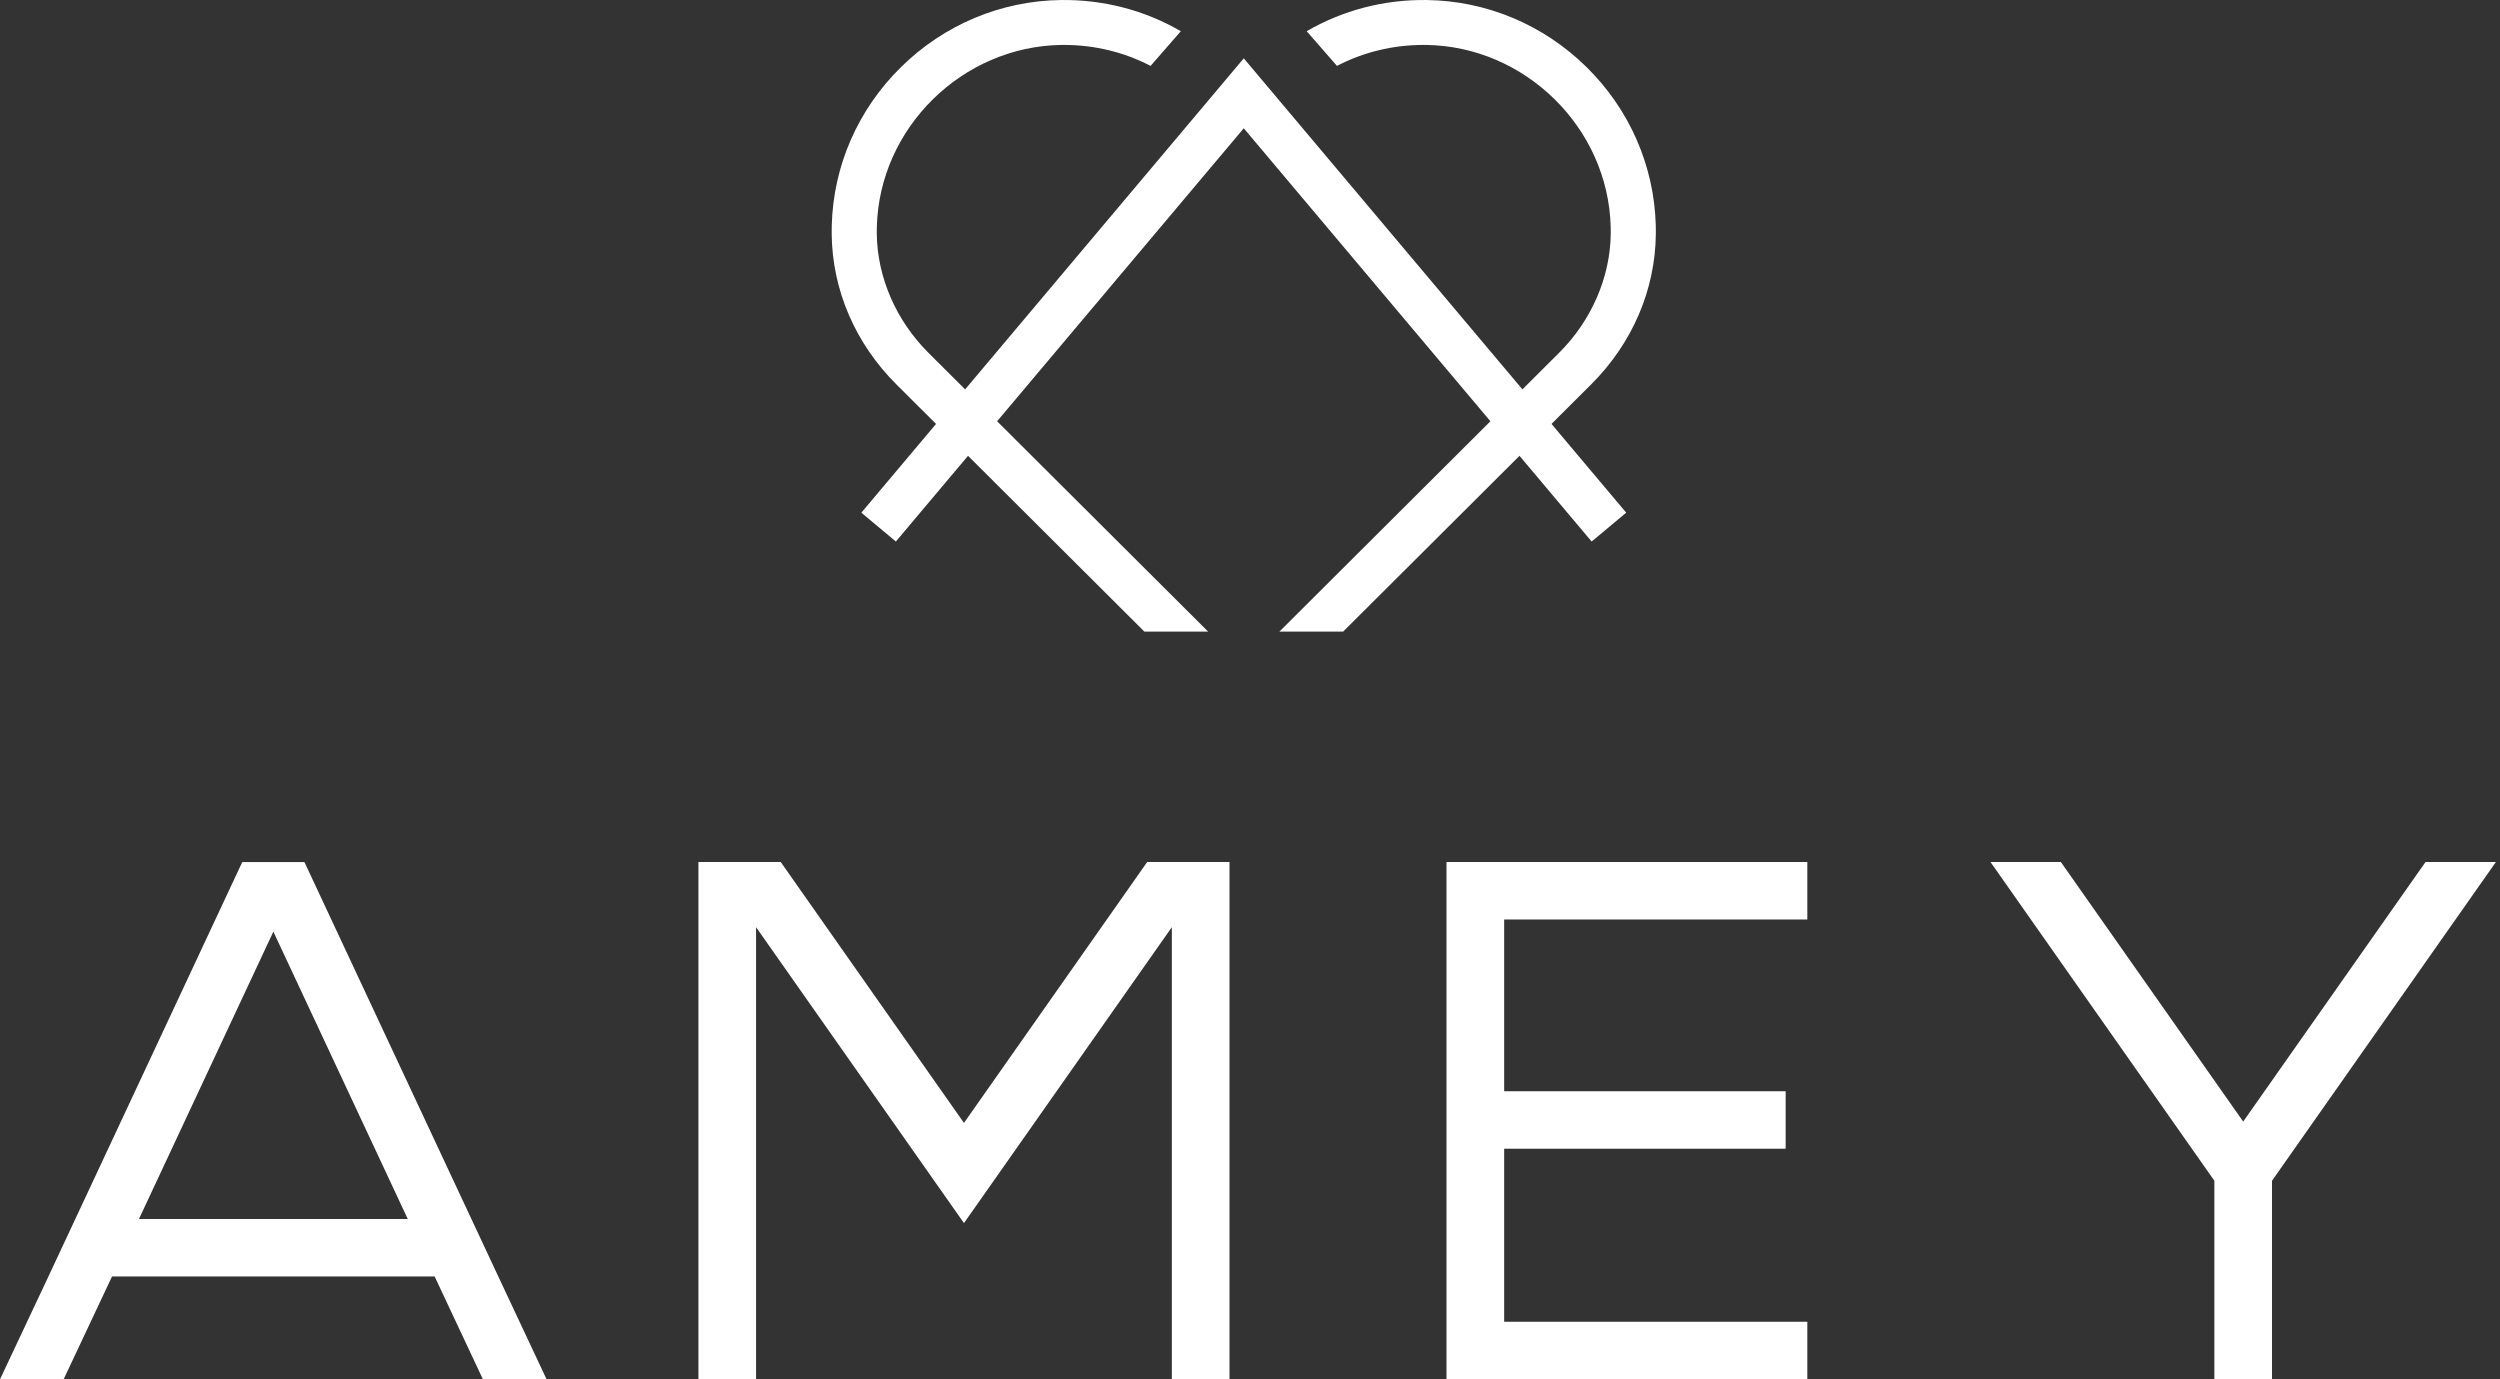
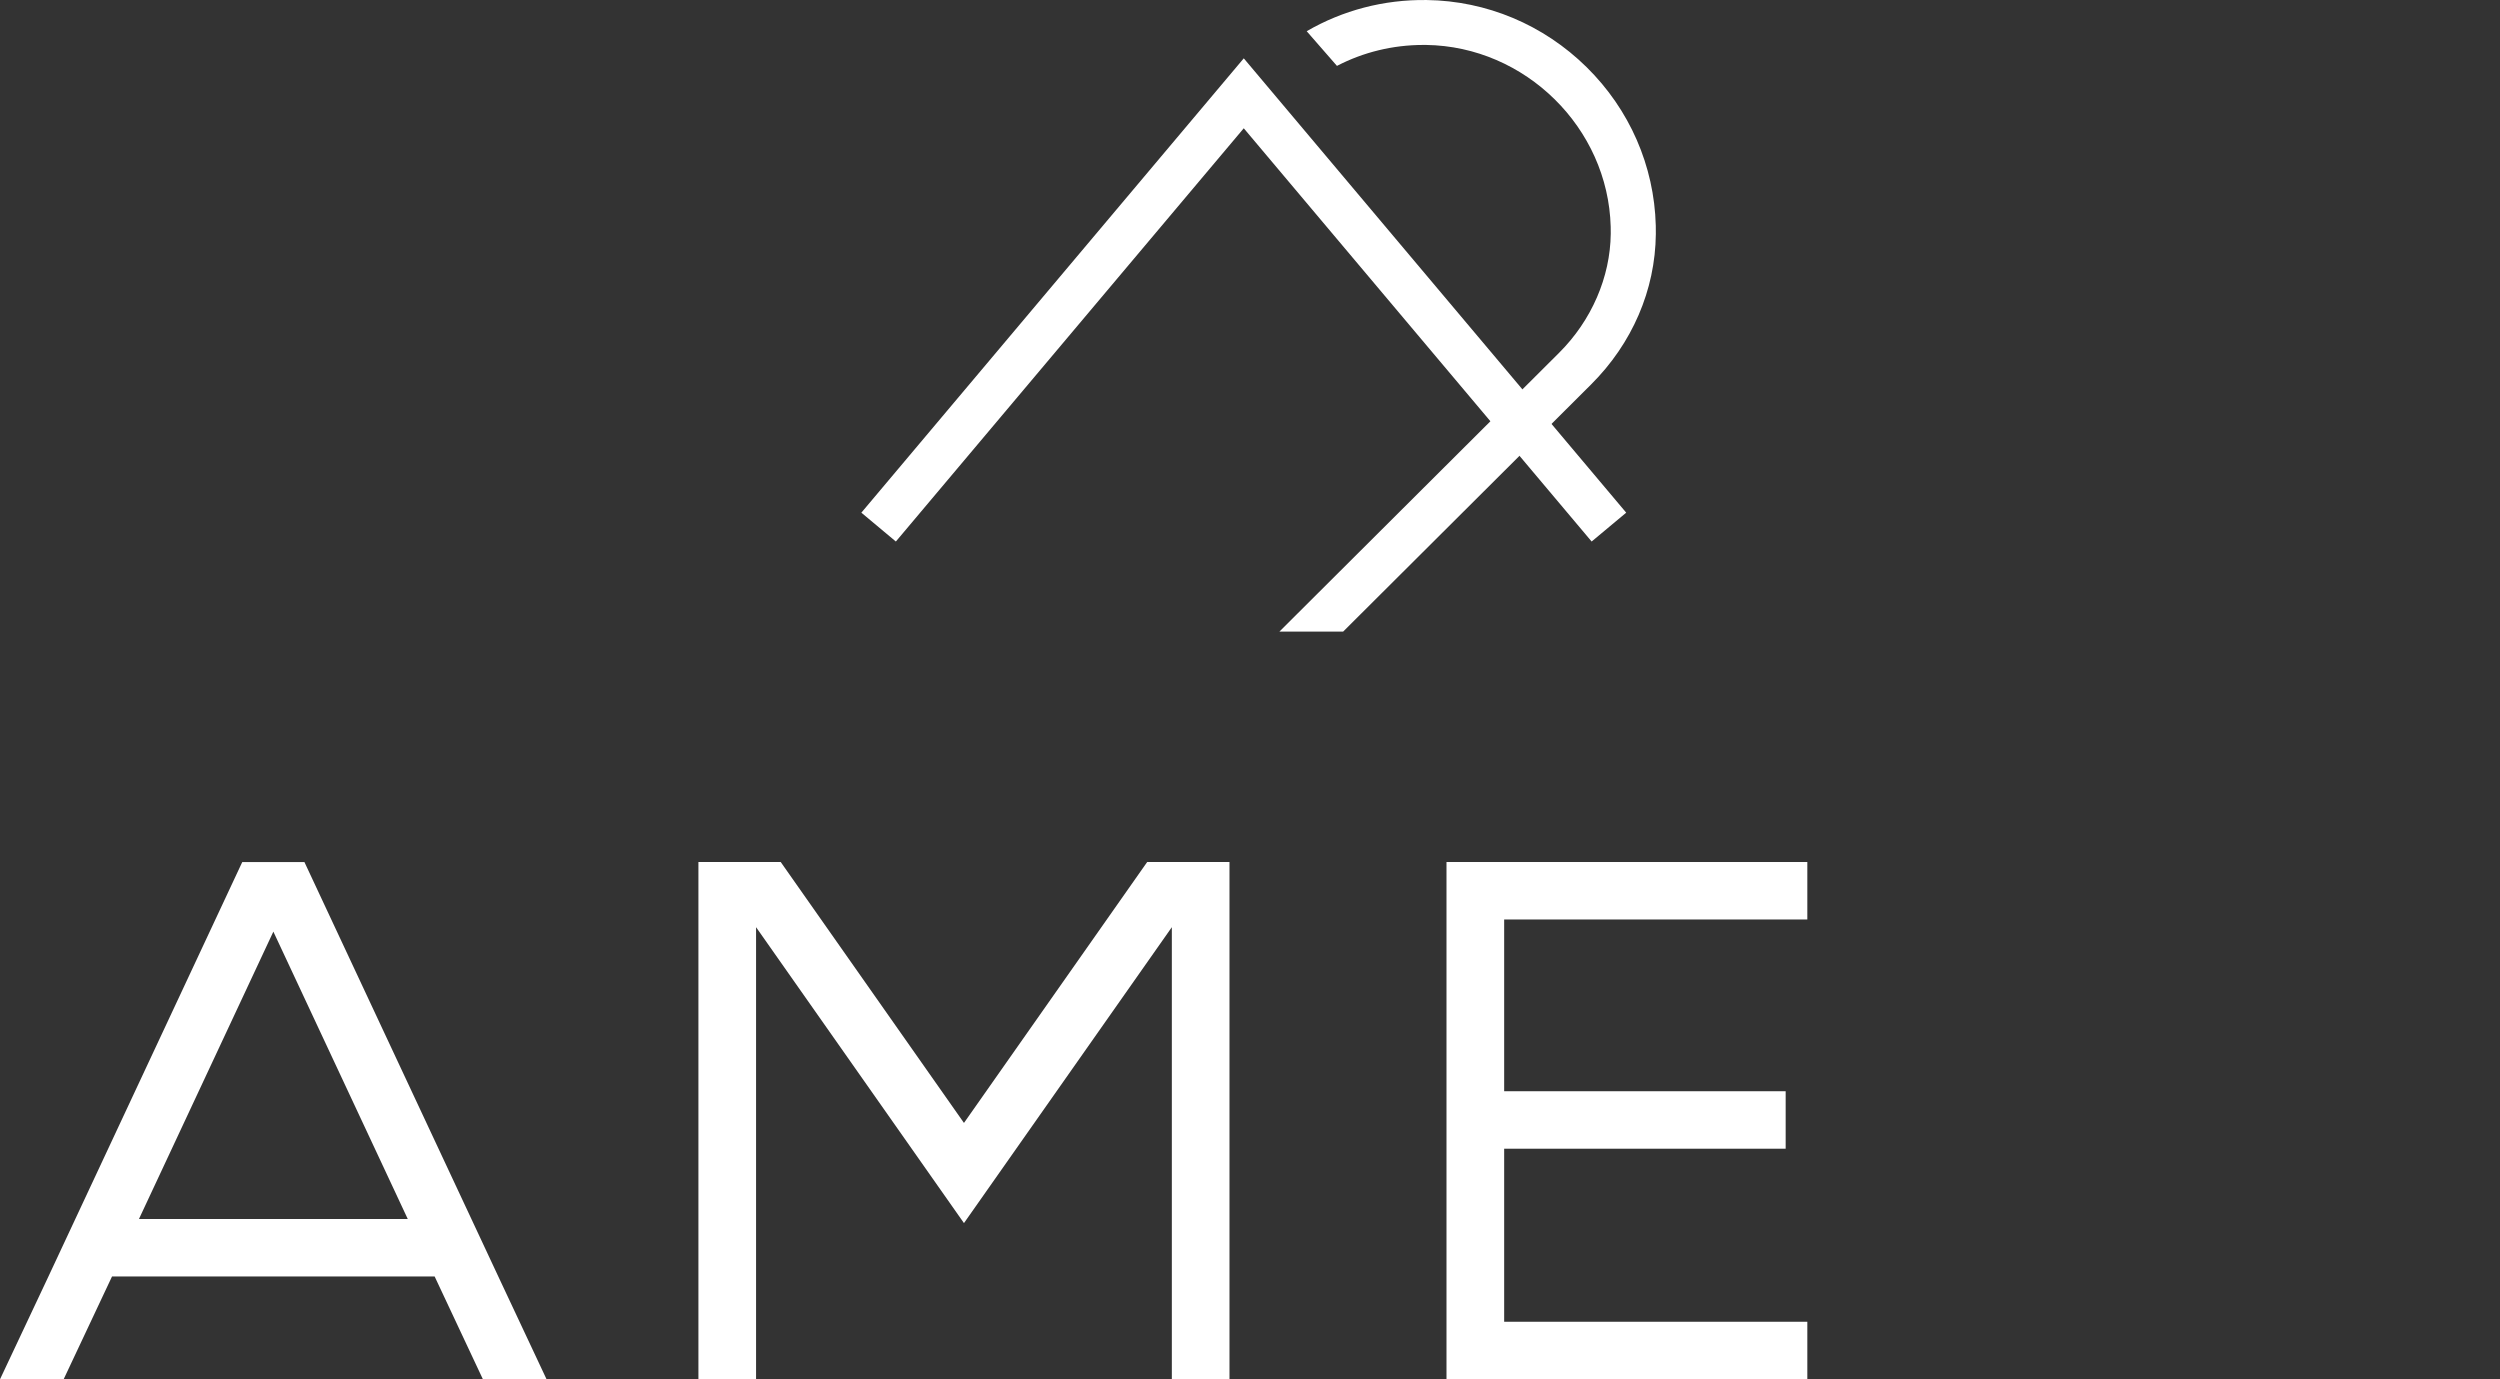
<svg xmlns="http://www.w3.org/2000/svg" width="87" height="48" viewBox="0 0 87 48" fill="none">
  <rect x="0" y="0" width="87" height="48" fill="#333333" stroke="none" />
  <path d="M17.34 44.42L10.619 30.053L10.595 30.001H8.431L8.405 30.054L1.686 44.42L0 48H2.214L3.899 44.42H15.125L16.806 48H19.021L17.34 44.42ZM4.836 42.421L9.513 32.421L14.19 42.421H4.836Z" fill="white" />
-   <path d="M86.857 29.998L79.066 41.09V47.997H77.06V41.09L69.269 29.998H71.718L78.063 39.031L84.408 29.998H86.857Z" fill="white" />
  <path d="M52.345 31.998V37.975H62.141V39.975H52.345V45.997H62.895V47.997H50.338V29.998H62.895V31.998H52.345Z" fill="white" />
  <path d="M42.786 29.998V47.997H40.78V32.266L33.546 42.564L26.311 32.266V47.997H24.305V29.998H27.169L33.546 39.078L39.922 29.998H42.786Z" fill="white" />
  <path d="M46.526 2.293C47.444 1.816 48.469 1.564 49.534 1.564C49.565 1.564 49.596 1.564 49.628 1.564C53.081 1.612 55.963 4.45 56.052 7.891C56.055 7.971 56.055 8.051 56.054 8.131C56.039 9.643 55.385 11.153 54.259 12.275L44.523 21.98H46.741L55.368 13.381C56.802 11.952 57.603 10.093 57.623 8.147C57.624 8.049 57.623 7.95 57.621 7.851C57.567 5.771 56.711 3.812 55.212 2.335C53.712 0.859 51.737 0.03 49.65 0.001C48.159 -0.019 46.726 0.359 45.473 1.086L46.526 2.293Z" fill="white" />
-   <path d="M40.04 2.293C39.122 1.816 38.097 1.564 37.032 1.564C37.001 1.564 36.97 1.564 36.939 1.564C33.485 1.612 30.603 4.45 30.514 7.891C30.512 7.971 30.511 8.051 30.512 8.131C30.527 9.643 31.182 11.153 32.307 12.275L42.043 21.98H39.825L31.198 13.381C29.764 11.952 28.963 10.093 28.943 8.147C28.942 8.049 28.943 7.95 28.945 7.851C28.999 5.771 29.855 3.812 31.355 2.335C32.854 0.859 34.83 0.03 36.916 0.001C38.407 -0.019 39.84 0.359 41.093 1.086L40.04 2.293Z" fill="white" />
  <path d="M56.592 17.841L55.389 18.845L43.283 4.464L31.176 18.845L29.975 17.841L43.283 2.03L56.592 17.841Z" fill="white" />
</svg>